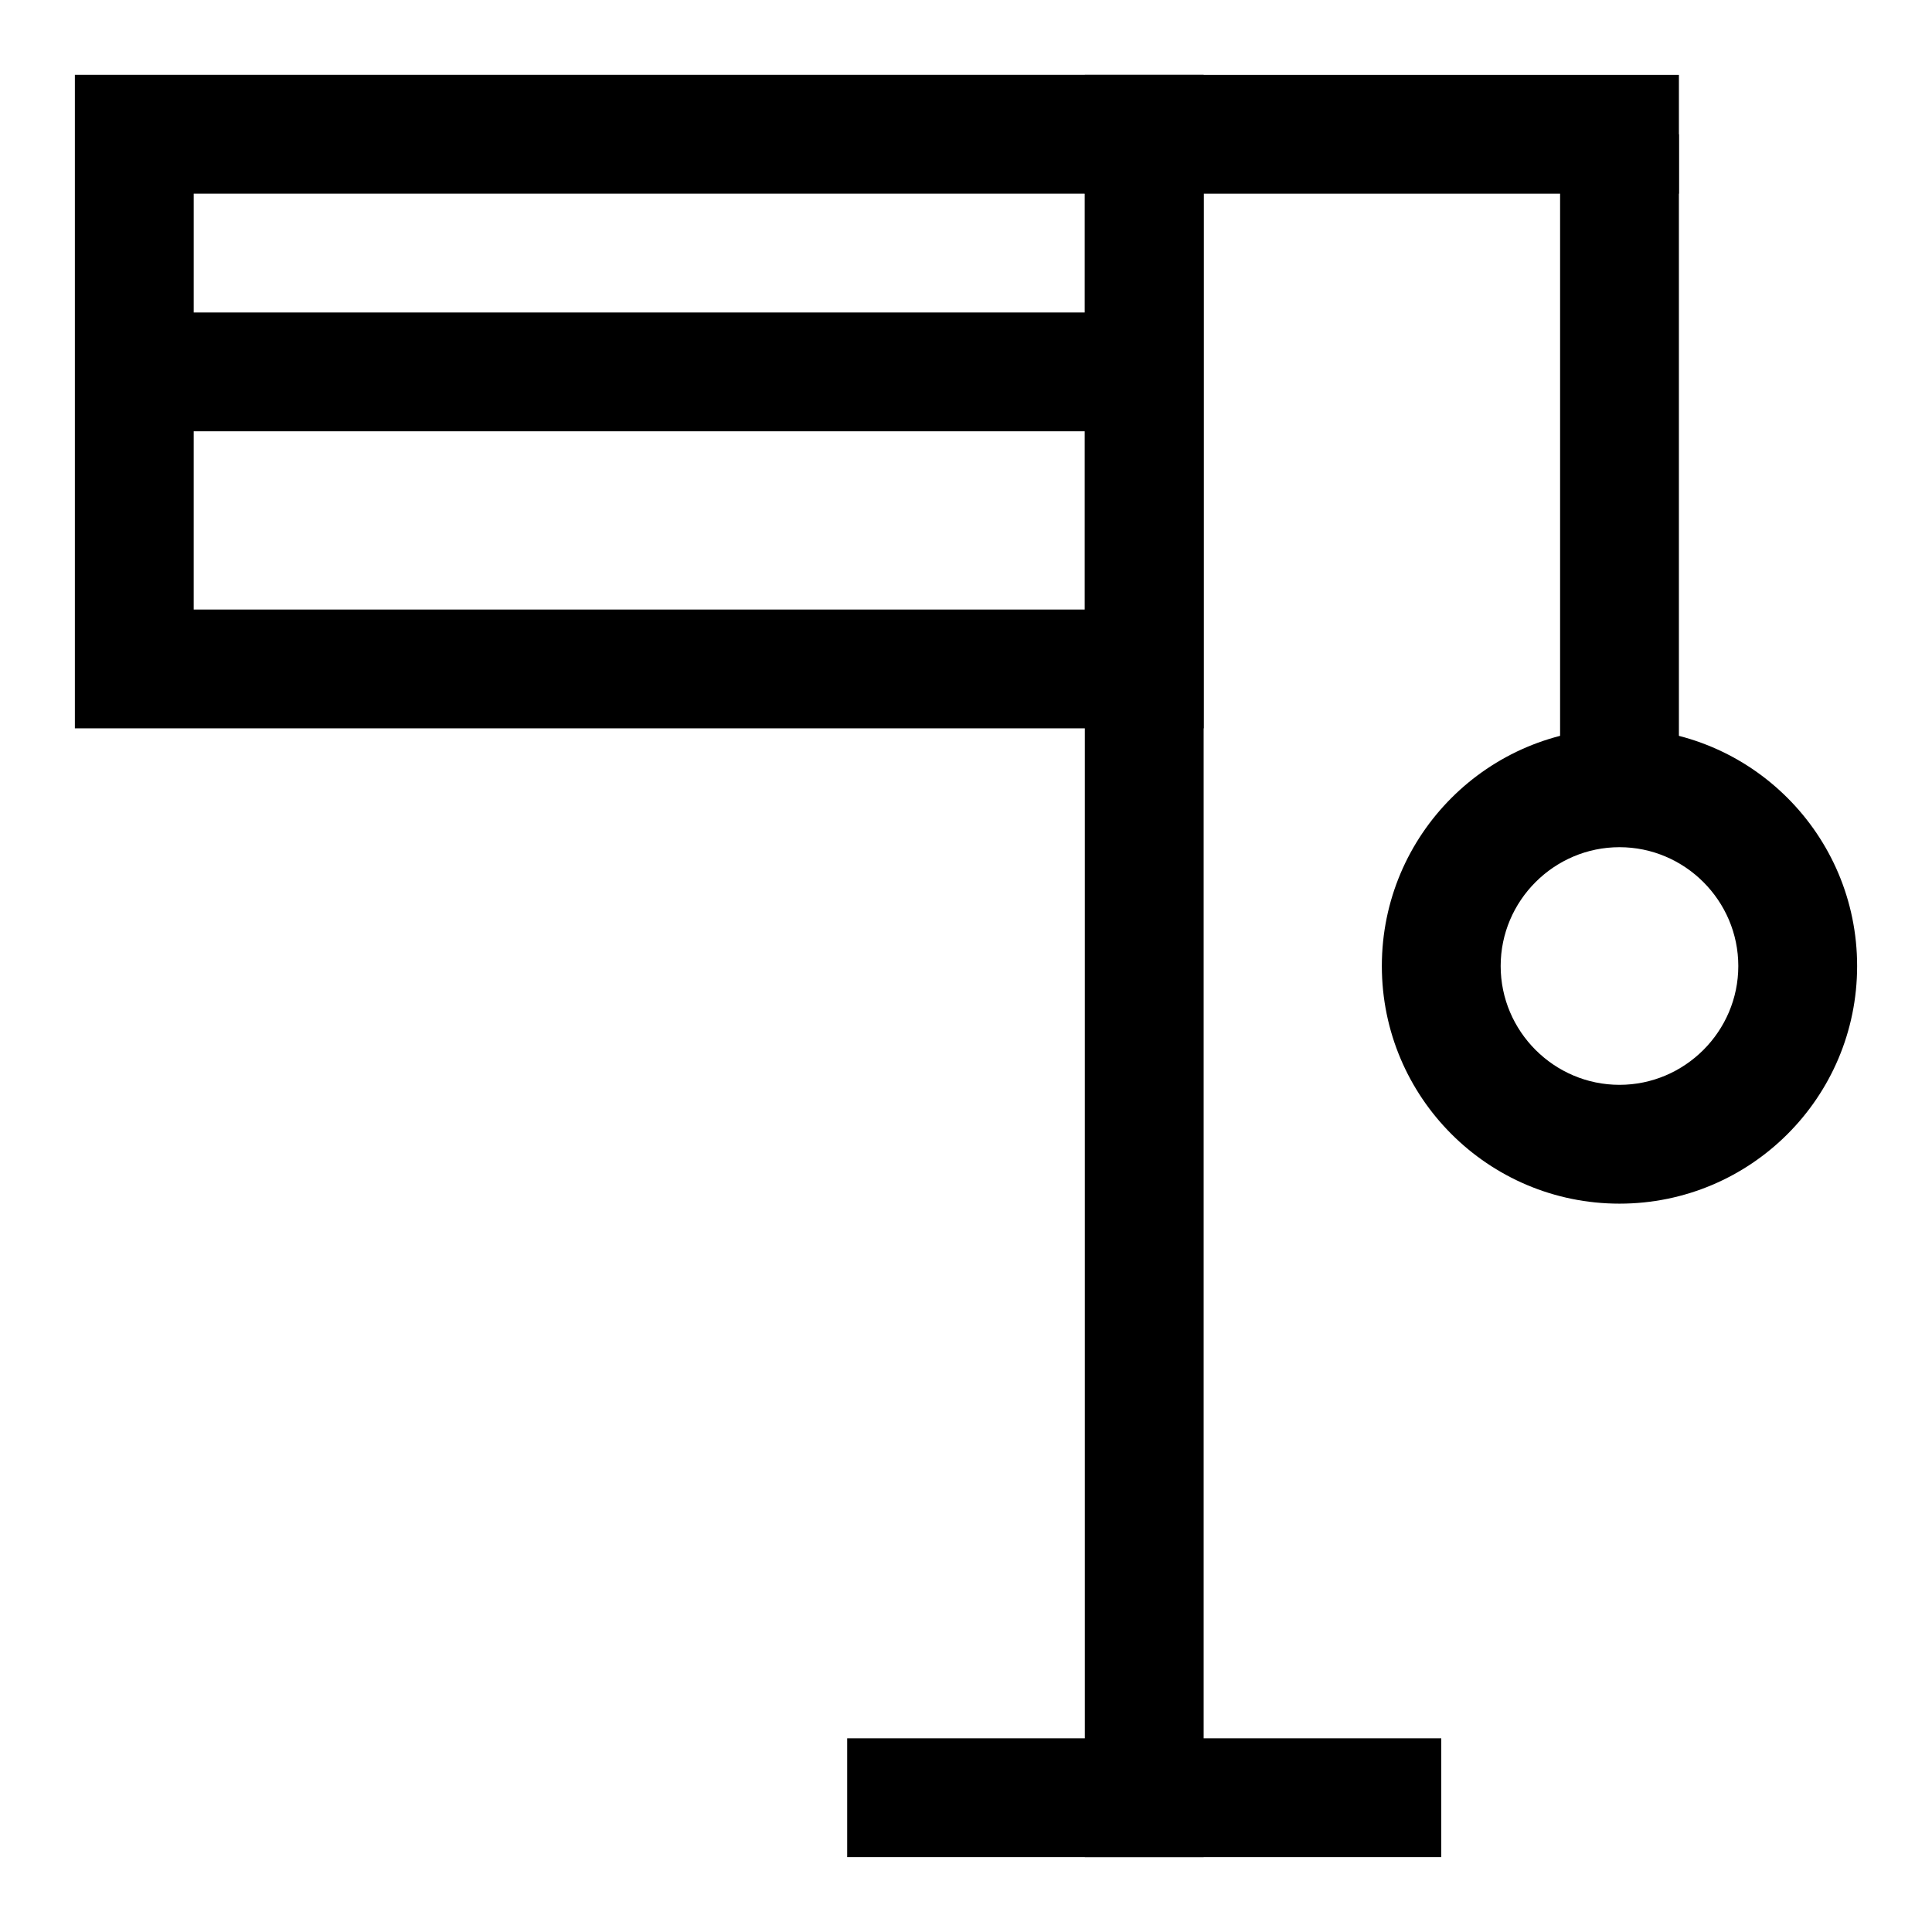
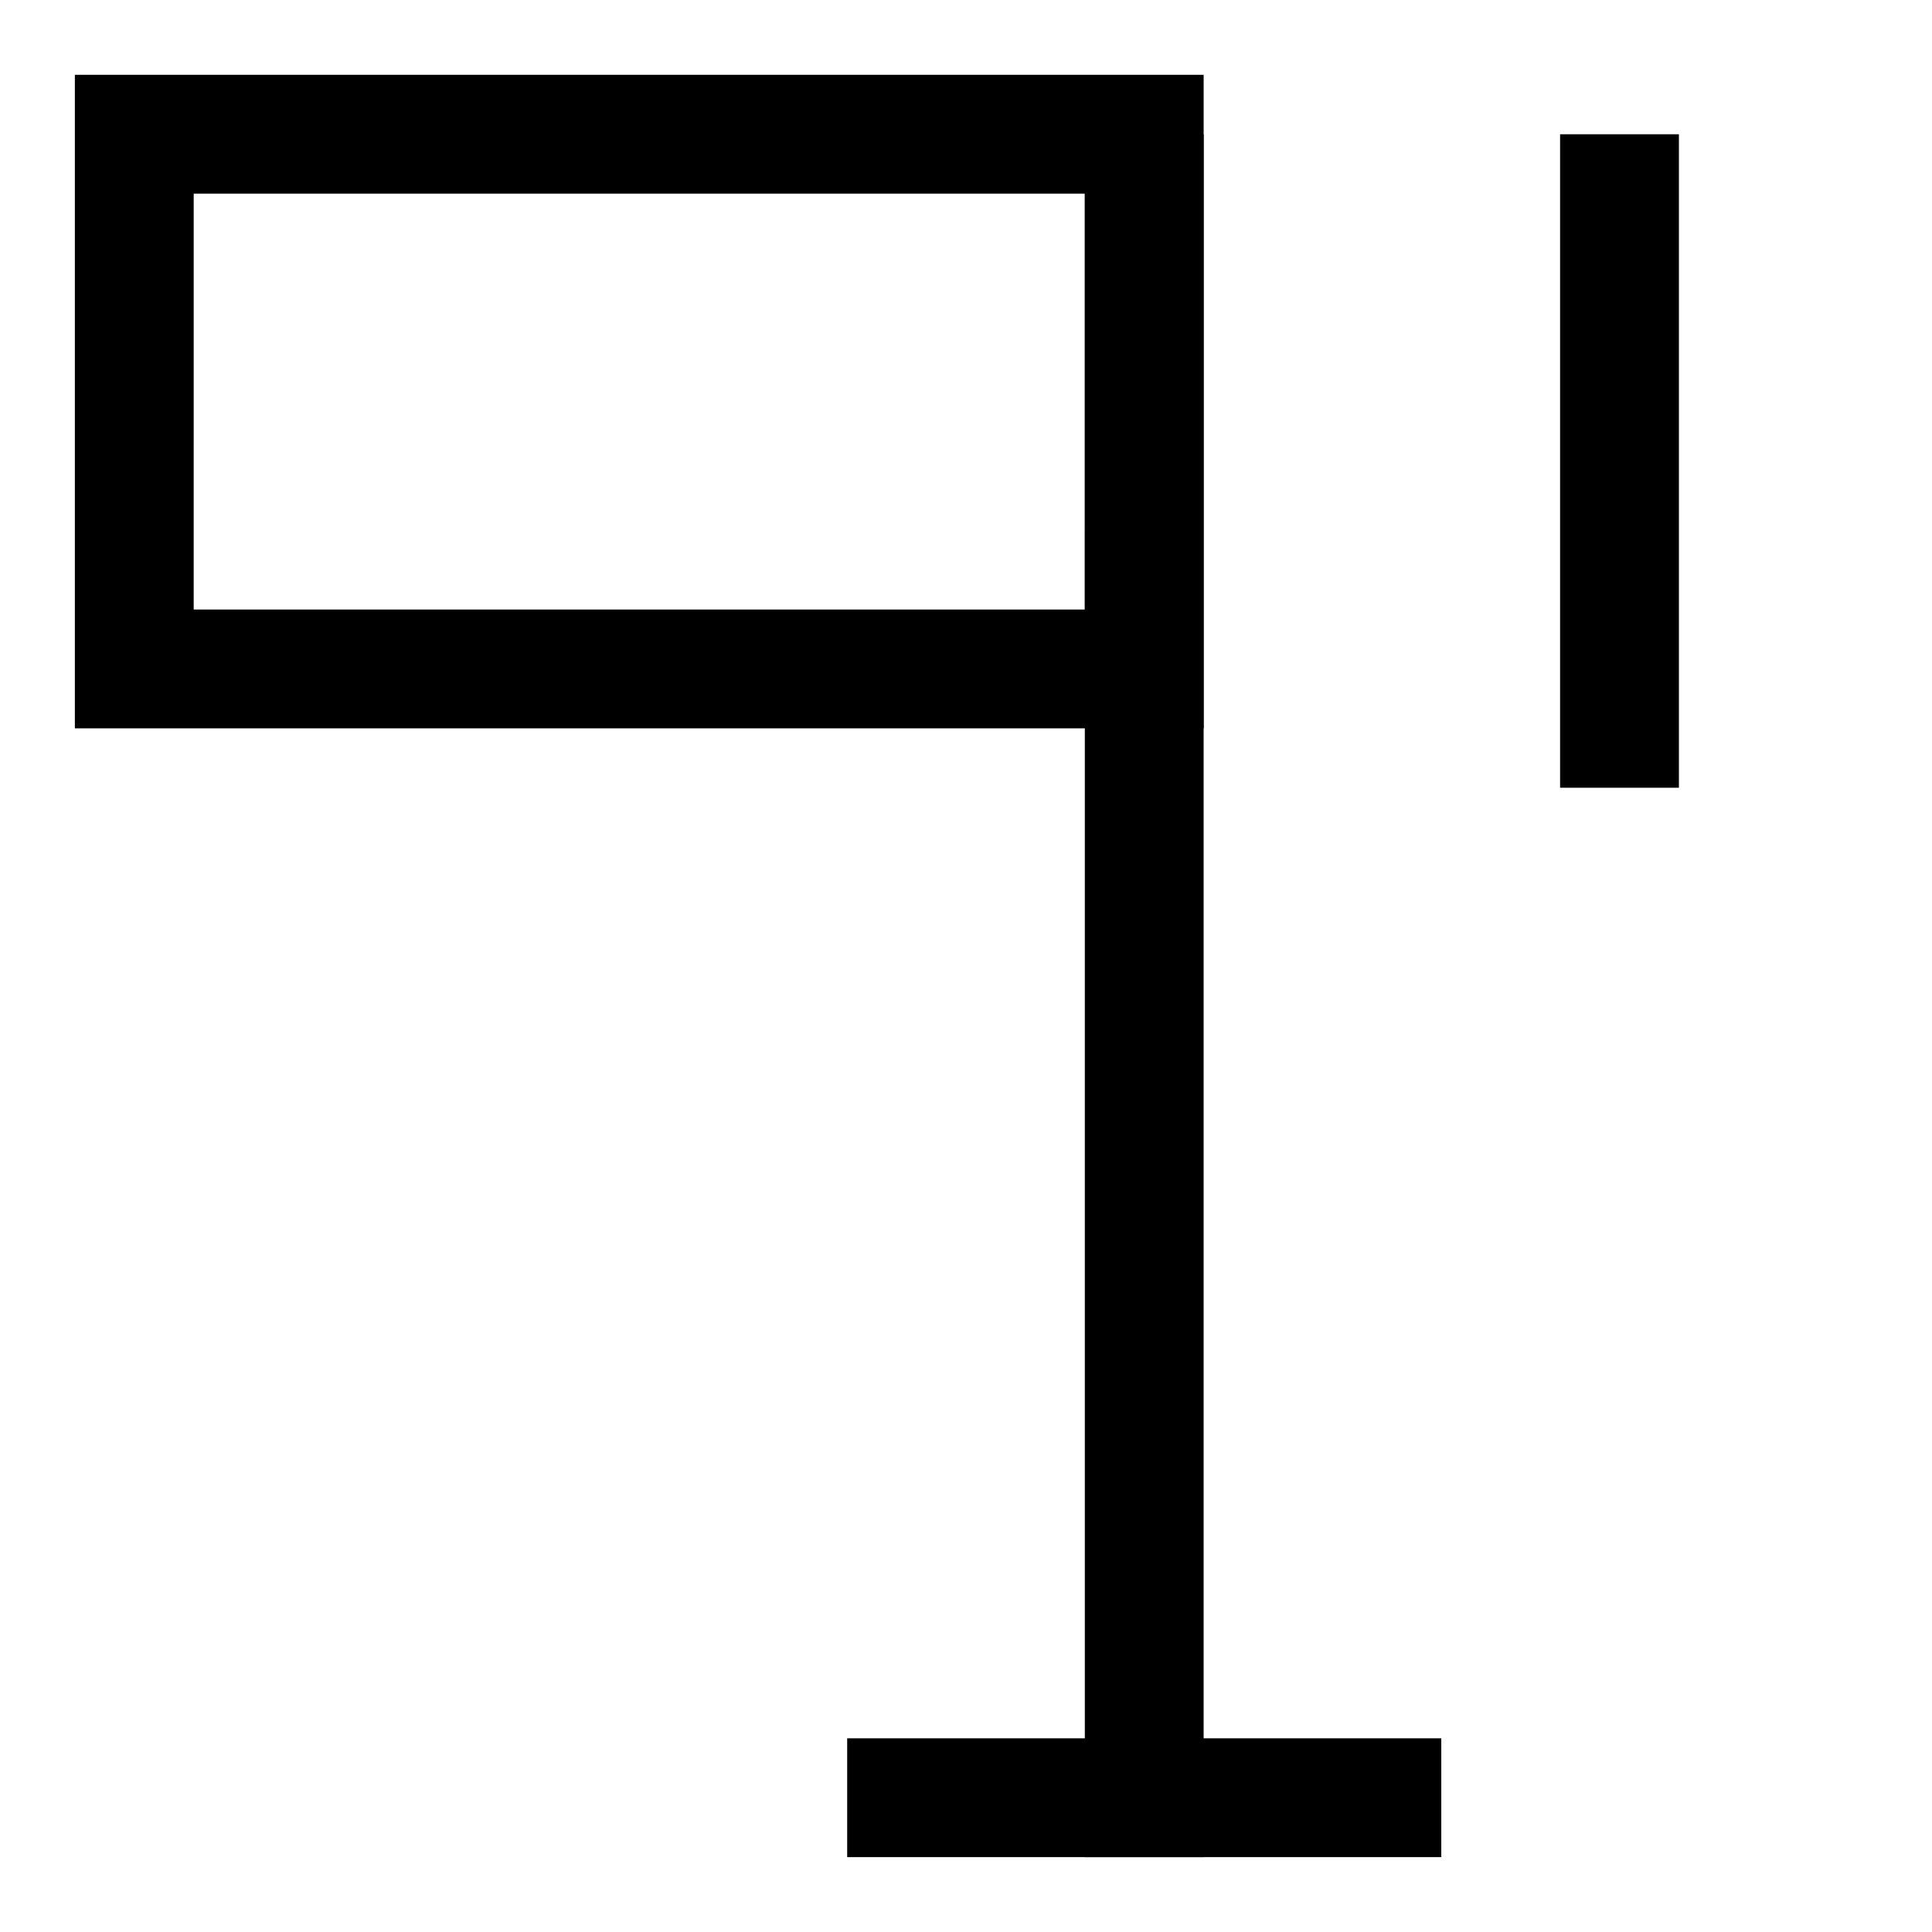
<svg xmlns="http://www.w3.org/2000/svg" fill="#000000" width="800px" height="800px" version="1.1" viewBox="144 144 512 512">
  <g>
-     <path d="m431.49 163.84h157.44v31.488h-157.44z" />
    <path d="m431.49 179.58h31.488v456.58h-31.488z" />
    <path d="m368.51 604.67h157.44v31.488h-157.44z" />
-     <path d="m573.18 462.98c-34.793 0-62.977-28.184-62.977-62.977s28.184-62.977 62.977-62.977c34.793 0 62.977 28.184 62.977 62.977s-28.184 62.977-62.977 62.977zm0-94.465c-17.32 0-31.488 14.168-31.488 31.488s14.168 31.488 31.488 31.488c17.32 0 31.488-14.168 31.488-31.488s-14.172-31.488-31.488-31.488z" />
    <path d="m557.44 179.58h31.488v173.18h-31.488z" />
    <path d="m462.98 337.02h-299.14v-173.19h299.14zm-267.65-31.488h236.16l0.004-110.21h-236.16z" />
-     <path d="m179.58 226.81h267.65v31.488h-267.65z" />
  </g>
</svg>